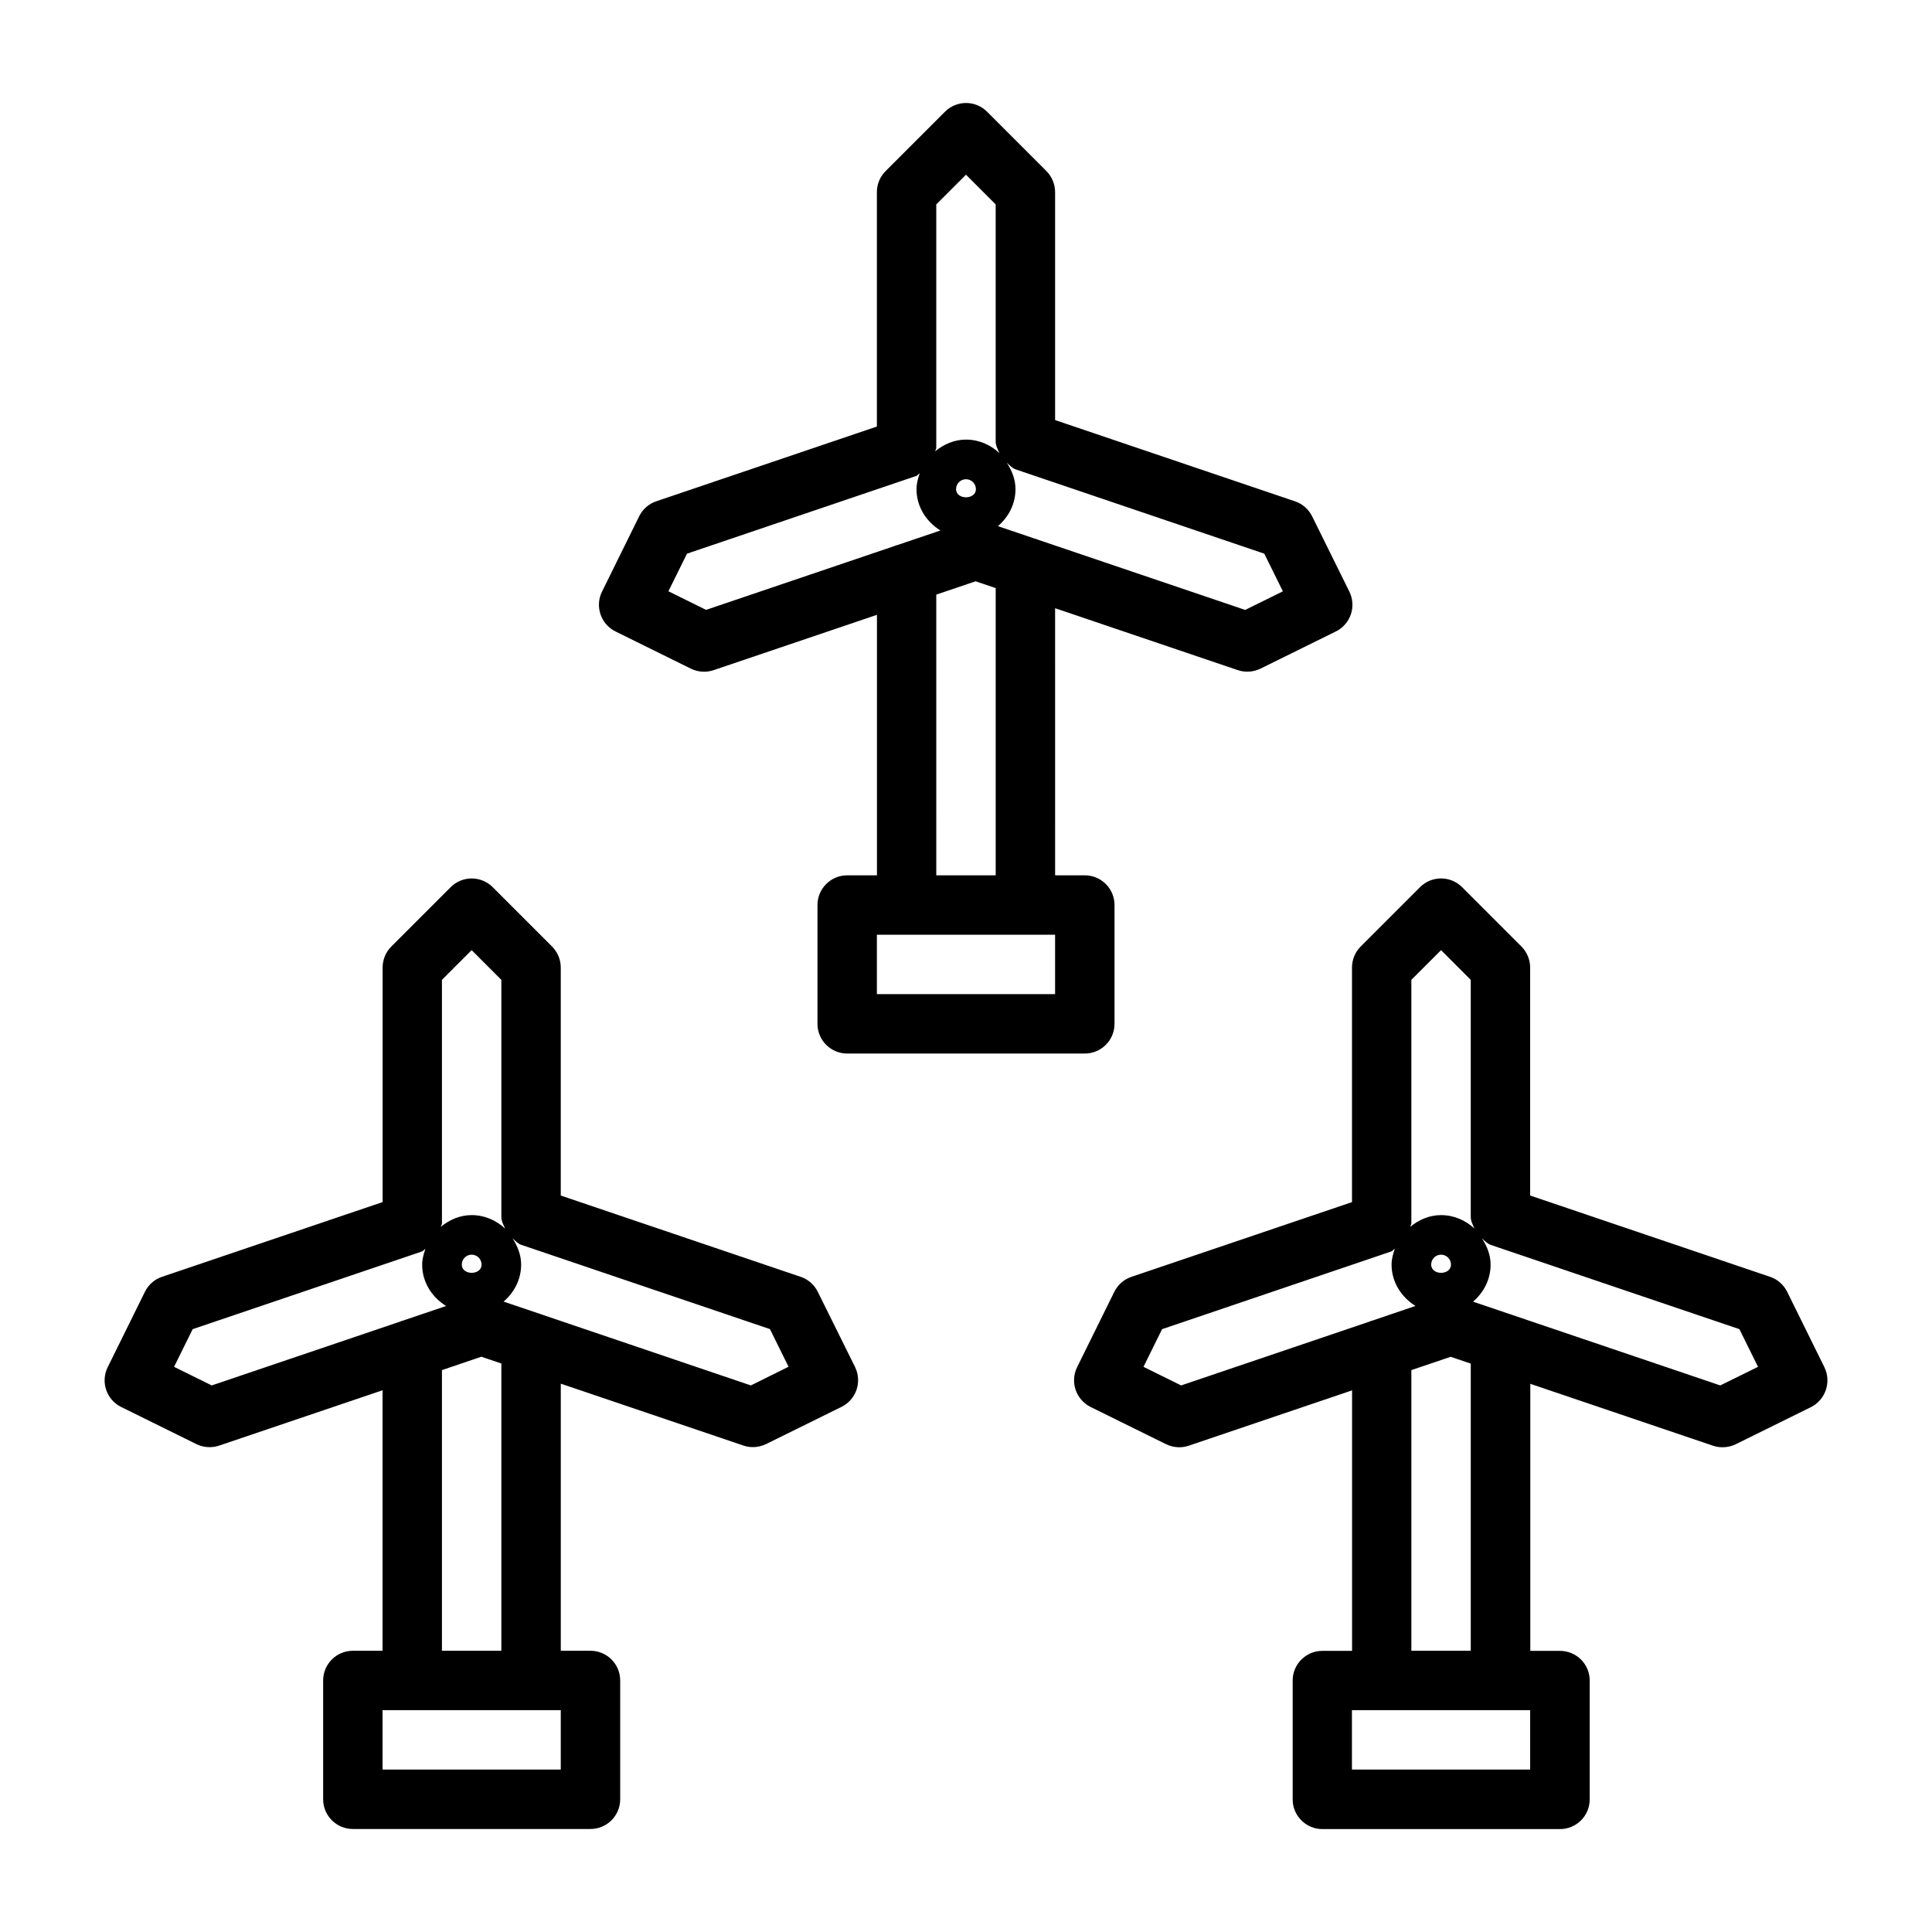
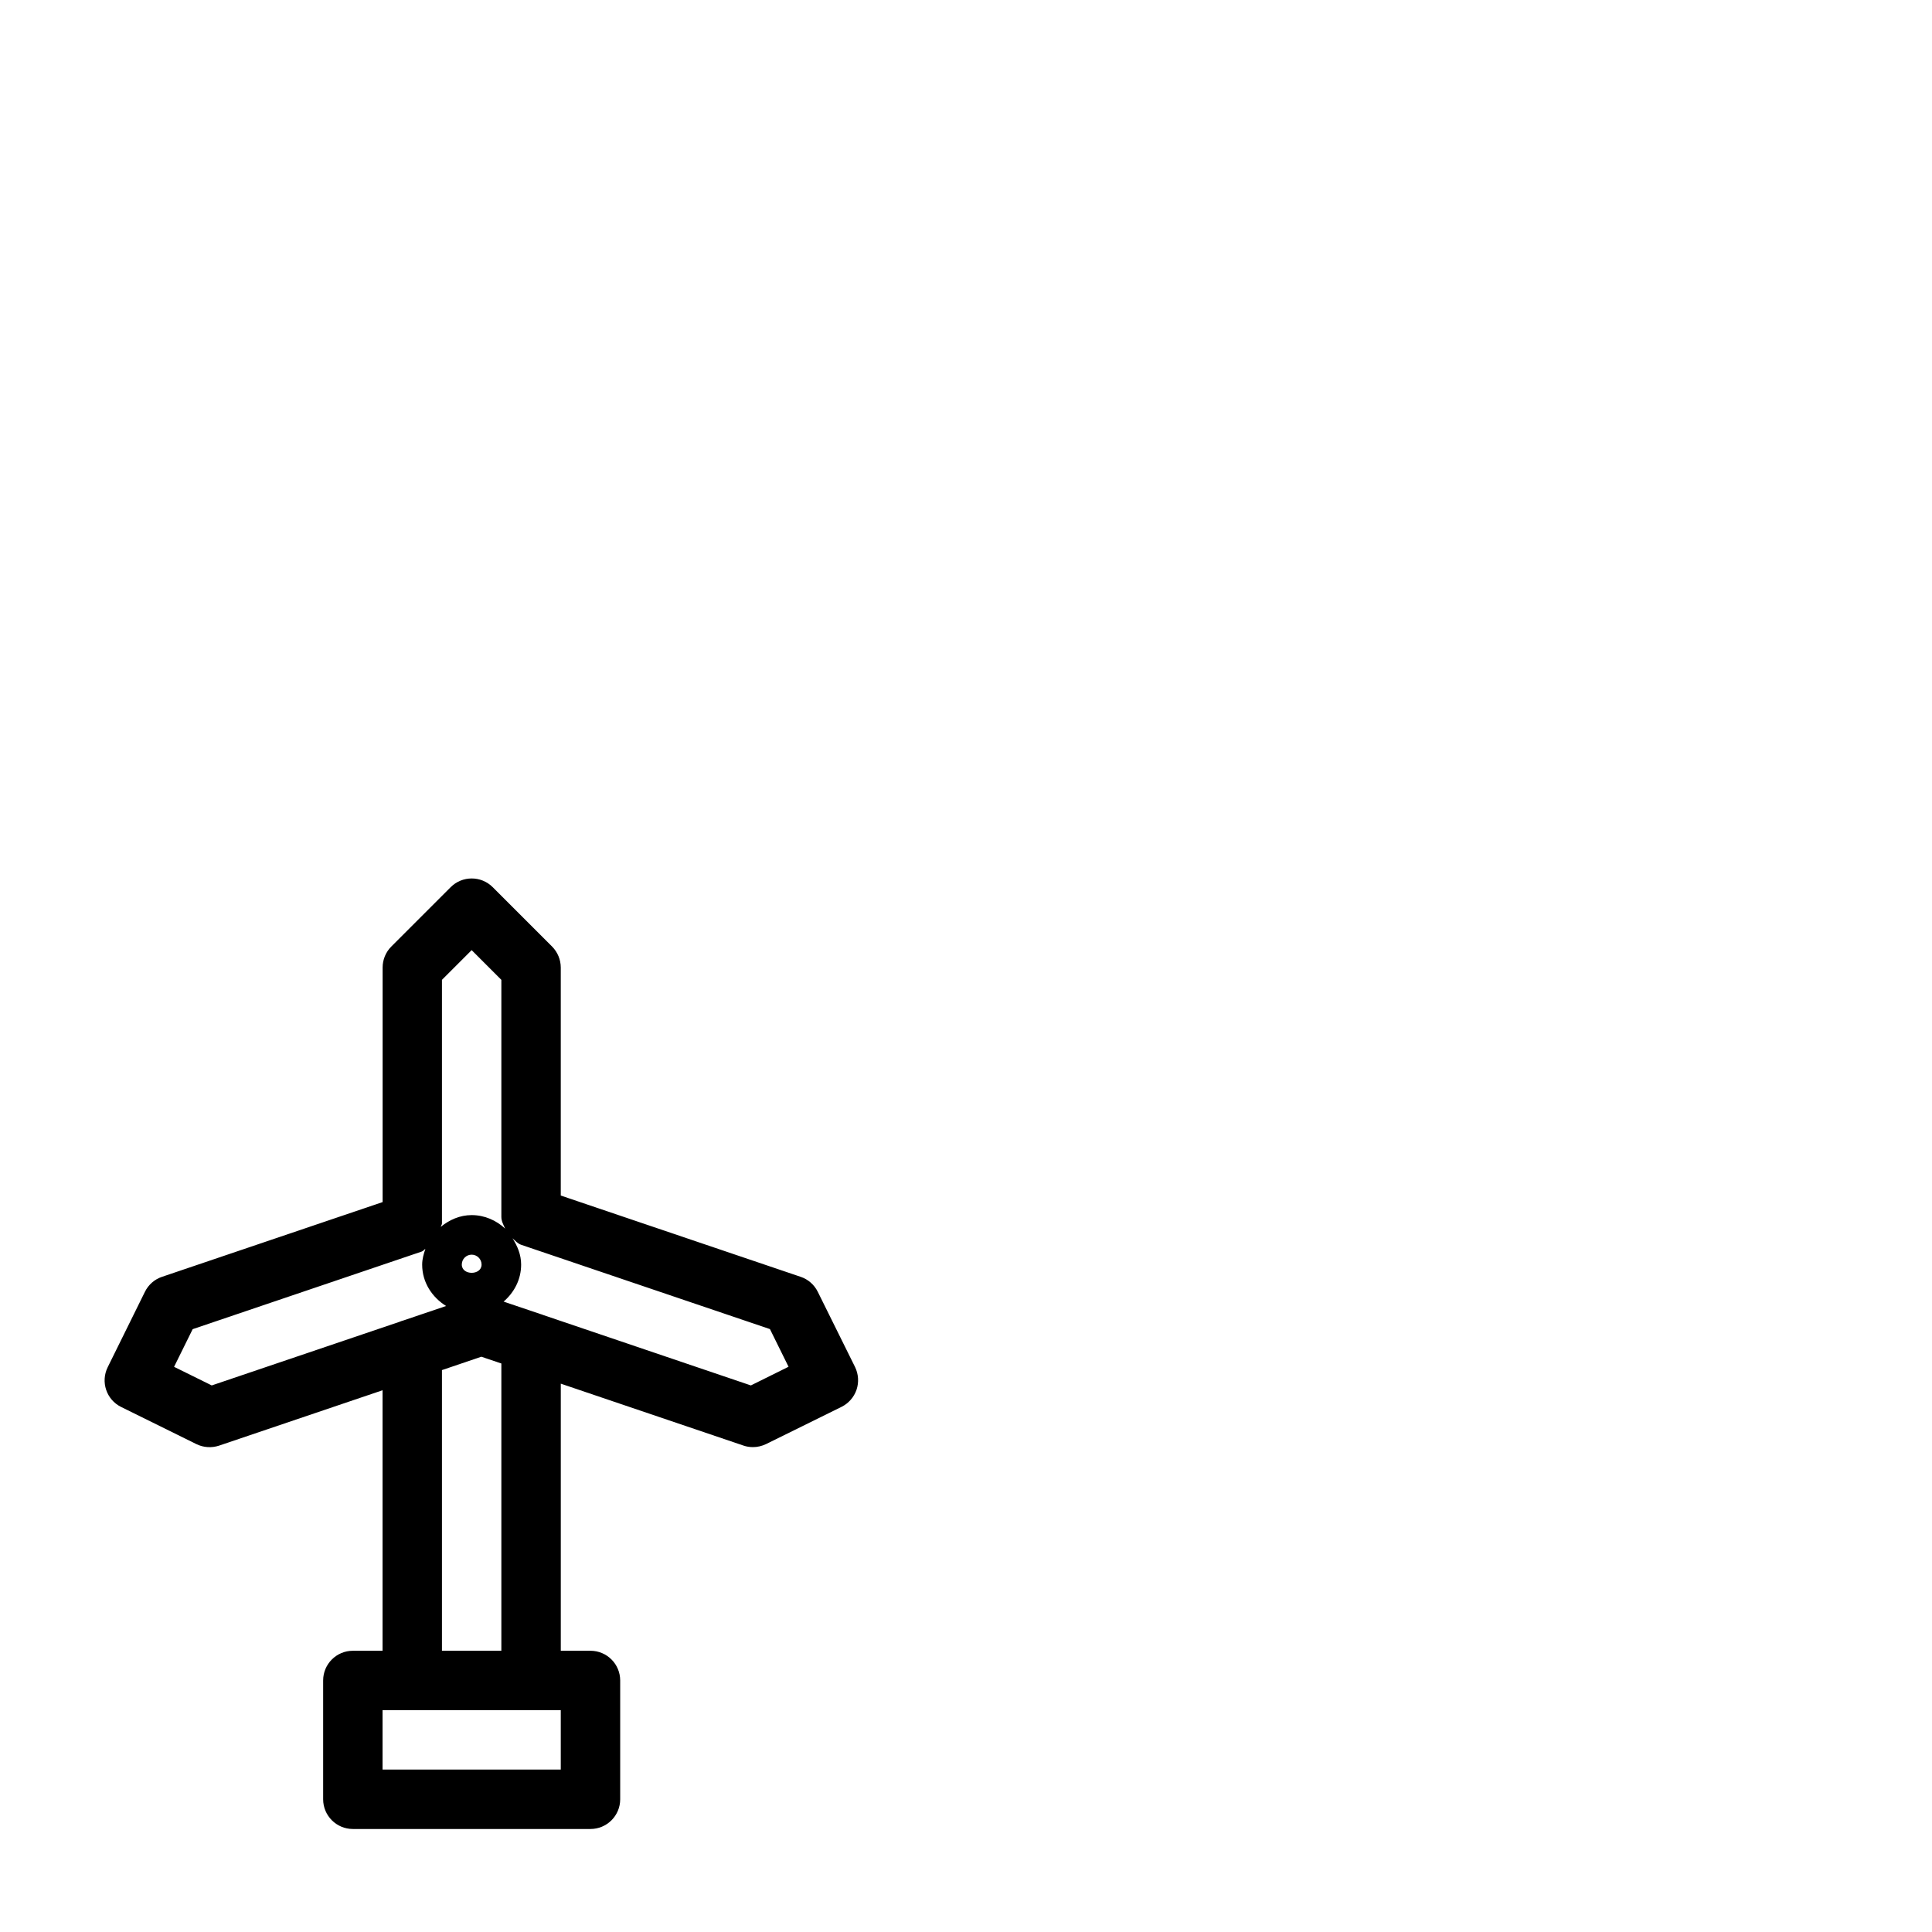
<svg xmlns="http://www.w3.org/2000/svg" fill="#000000" width="800px" height="800px" version="1.1" viewBox="144 144 512 512">
  <g>
    <path d="m360.72 486.34c-0.93-1.875-2.551-3.305-4.535-3.969l-63.574-21.539v-60.41c0-2.094-0.836-4.094-2.297-5.574l-15.742-15.742c-3.07-3.07-8.062-3.07-11.133 0l-15.742 15.742c-1.48 1.48-2.297 3.481-2.297 5.574v62.141l-58.457 19.805c-1.984 0.66-3.606 2.094-4.535 3.969l-9.855 19.965c-1.941 3.906-0.352 8.629 3.535 10.551l19.965 9.855c1.859 0.914 4.031 1.055 6.016 0.395l43.312-14.672v69.039h-7.871c-4.344 0-7.871 3.527-7.871 7.871v31.488c0 4.344 3.527 7.871 7.871 7.871h62.977c4.344 0 7.871-3.527 7.871-7.871v-31.488c0-4.344-3.527-7.871-7.871-7.871h-7.871v-70.785l48.414 16.406c0.82 0.285 1.668 0.41 2.519 0.41 1.195 0 2.379-0.285 3.496-0.82l19.98-9.855c1.859-0.93 3.289-2.551 3.969-4.535 0.66-1.969 0.52-4.141-0.395-6.016zm-99.598-82.672 7.871-7.871 7.871 7.871v62.805c0 1.148 0.551 2.125 1.008 3.117-2.348-2.172-5.434-3.574-8.879-3.574-3.133 0-5.902 1.258-8.172 3.102 0.047-0.332 0.301-0.582 0.301-0.914zm5.258 75.461c0-1.449 1.164-2.629 2.613-2.629 1.449 0 2.629 1.18 2.629 2.629 0 2.91-5.242 2.91-5.242 0zm-66.266 32.023-9.984-4.93 4.93-9.98 60.727-20.578c0.395-0.125 0.582-0.504 0.945-0.691-0.457 1.324-0.852 2.691-0.852 4.172 0 4.707 2.629 8.645 6.344 10.957l-11.336 3.84c-0.348 0.109-0.676 0.188-1.008 0.348zm92.496 101.8h-47.23v-15.742h47.23zm-15.746-31.488h-15.742v-74.375l10.438-3.543 5.305 1.793zm66.125-70.312-54.93-18.625c-0.285-0.141-0.598-0.203-0.914-0.316l-9.684-3.273c2.785-2.41 4.644-5.84 4.644-9.809 0-2.629-0.977-4.93-2.297-6.977 0.754 0.66 1.402 1.434 2.394 1.762l65.84 22.309 4.93 9.98z" />
-     <path d="m627.47 506.3-9.855-19.965c-0.93-1.875-2.551-3.305-4.535-3.969l-63.574-21.539v-60.41c0-2.094-0.836-4.094-2.297-5.574l-15.742-15.742c-3.07-3.07-8.062-3.07-11.133 0l-15.742 15.742c-1.48 1.48-2.297 3.481-2.297 5.574v62.156l-58.457 19.805c-1.984 0.66-3.606 2.094-4.535 3.969l-9.855 19.965c-0.93 1.875-1.055 4.031-0.395 6.016 0.676 1.969 2.109 3.606 3.969 4.535l19.98 9.855c1.102 0.535 2.297 0.82 3.496 0.82 0.852 0 1.699-0.141 2.519-0.41l43.297-14.672v69.039h-7.871c-4.344 0-7.871 3.527-7.871 7.871v31.488c0 4.344 3.527 7.871 7.871 7.871h62.977c4.344 0 7.871-3.527 7.871-7.871v-31.488c0-4.344-3.527-7.871-7.871-7.871h-7.871v-70.77l48.43 16.406c1.953 0.66 4.156 0.504 6.016-0.395l19.965-9.855c3.844-1.953 5.434-6.676 3.512-10.582zm-109.45-102.63 7.871-7.871 7.871 7.871v62.805c0 1.148 0.551 2.125 1.008 3.117-2.348-2.172-5.434-3.574-8.879-3.574-3.133 0-5.902 1.258-8.172 3.102 0.047-0.332 0.301-0.582 0.301-0.914zm5.258 75.461c0-1.449 1.164-2.629 2.613-2.629s2.629 1.18 2.629 2.629c0 2.91-5.242 2.91-5.242 0zm-66.266 32.023-9.98-4.93 4.93-9.98 60.727-20.594c0.395-0.125 0.582-0.504 0.945-0.691-0.457 1.324-0.852 2.691-0.852 4.172 0 4.707 2.629 8.645 6.344 10.957l-11.352 3.856c-0.332 0.109-0.66 0.172-0.961 0.332zm92.496 101.8h-47.23v-15.742h47.23zm-15.742-31.488h-15.742v-74.375l10.422-3.527 5.32 1.812zm66.125-70.312-54.914-18.609c-0.301-0.141-0.629-0.219-0.945-0.316l-9.652-3.273c2.785-2.41 4.644-5.856 4.644-9.809 0-2.629-0.977-4.93-2.297-6.977 0.754 0.66 1.402 1.434 2.394 1.762l65.84 22.309 4.93 9.98z" />
-     <path d="m307.11 311.34 19.965 9.855c1.086 0.535 2.297 0.82 3.496 0.82 0.852 0 1.699-0.141 2.519-0.41l43.312-14.672v69.039l-7.891-0.004c-4.344 0-7.871 3.527-7.871 7.871v31.488c0 4.344 3.527 7.871 7.871 7.871h62.977c4.344 0 7.871-3.527 7.871-7.871v-31.488c0-4.344-3.527-7.871-7.871-7.871h-7.871l-0.004-70.785 48.414 16.406c1.953 0.66 4.141 0.52 6.016-0.395l19.98-9.855c1.875-0.93 3.289-2.551 3.969-4.535 0.676-1.969 0.52-4.141-0.395-6.016l-9.871-19.965c-0.93-1.875-2.551-3.289-4.535-3.969l-63.578-21.531v-60.41c0-2.094-0.836-4.094-2.297-5.574l-15.742-15.742c-3.07-3.07-8.062-3.07-11.133 0l-15.742 15.742c-1.48 1.48-2.316 3.481-2.316 5.574v62.125l-58.457 19.805c-1.984 0.66-3.606 2.094-4.535 3.969l-9.855 19.98c-1.922 3.902-0.316 8.625 3.574 10.547zm116.5 96.117h-47.23v-15.742h47.23zm-15.742-31.488h-15.742l-0.004-74.391 10.422-3.527 5.324 1.797zm-10.5-102.34c0-1.449 1.18-2.629 2.629-2.629s2.629 1.18 2.629 2.629c0 2.883-5.258 2.883-5.258 0zm81.68 17.098 4.93 9.98-9.996 4.93-54.867-18.594c-0.332-0.156-0.676-0.234-1.039-0.348l-9.605-3.258c2.785-2.41 4.644-5.84 4.644-9.809 0-2.629-0.977-4.961-2.312-7.008 0.754 0.66 1.434 1.465 2.426 1.793zm-86.926-92.559 7.871-7.871 7.871 7.871v62.789c0 1.148 0.551 2.125 1.008 3.133-2.344-2.191-5.43-3.59-8.875-3.59-3.133 0-5.902 1.258-8.172 3.102 0.047-0.316 0.297-0.566 0.297-0.914zm-66.059 92.559 60.711-20.578c0.395-0.125 0.598-0.52 0.961-0.707-0.457 1.324-0.852 2.691-0.852 4.188 0 4.707 2.629 8.645 6.344 10.957l-11.305 3.824c-0.363 0.109-0.707 0.188-1.039 0.348l-49.766 16.863-9.98-4.93z" />
  </g>
</svg>